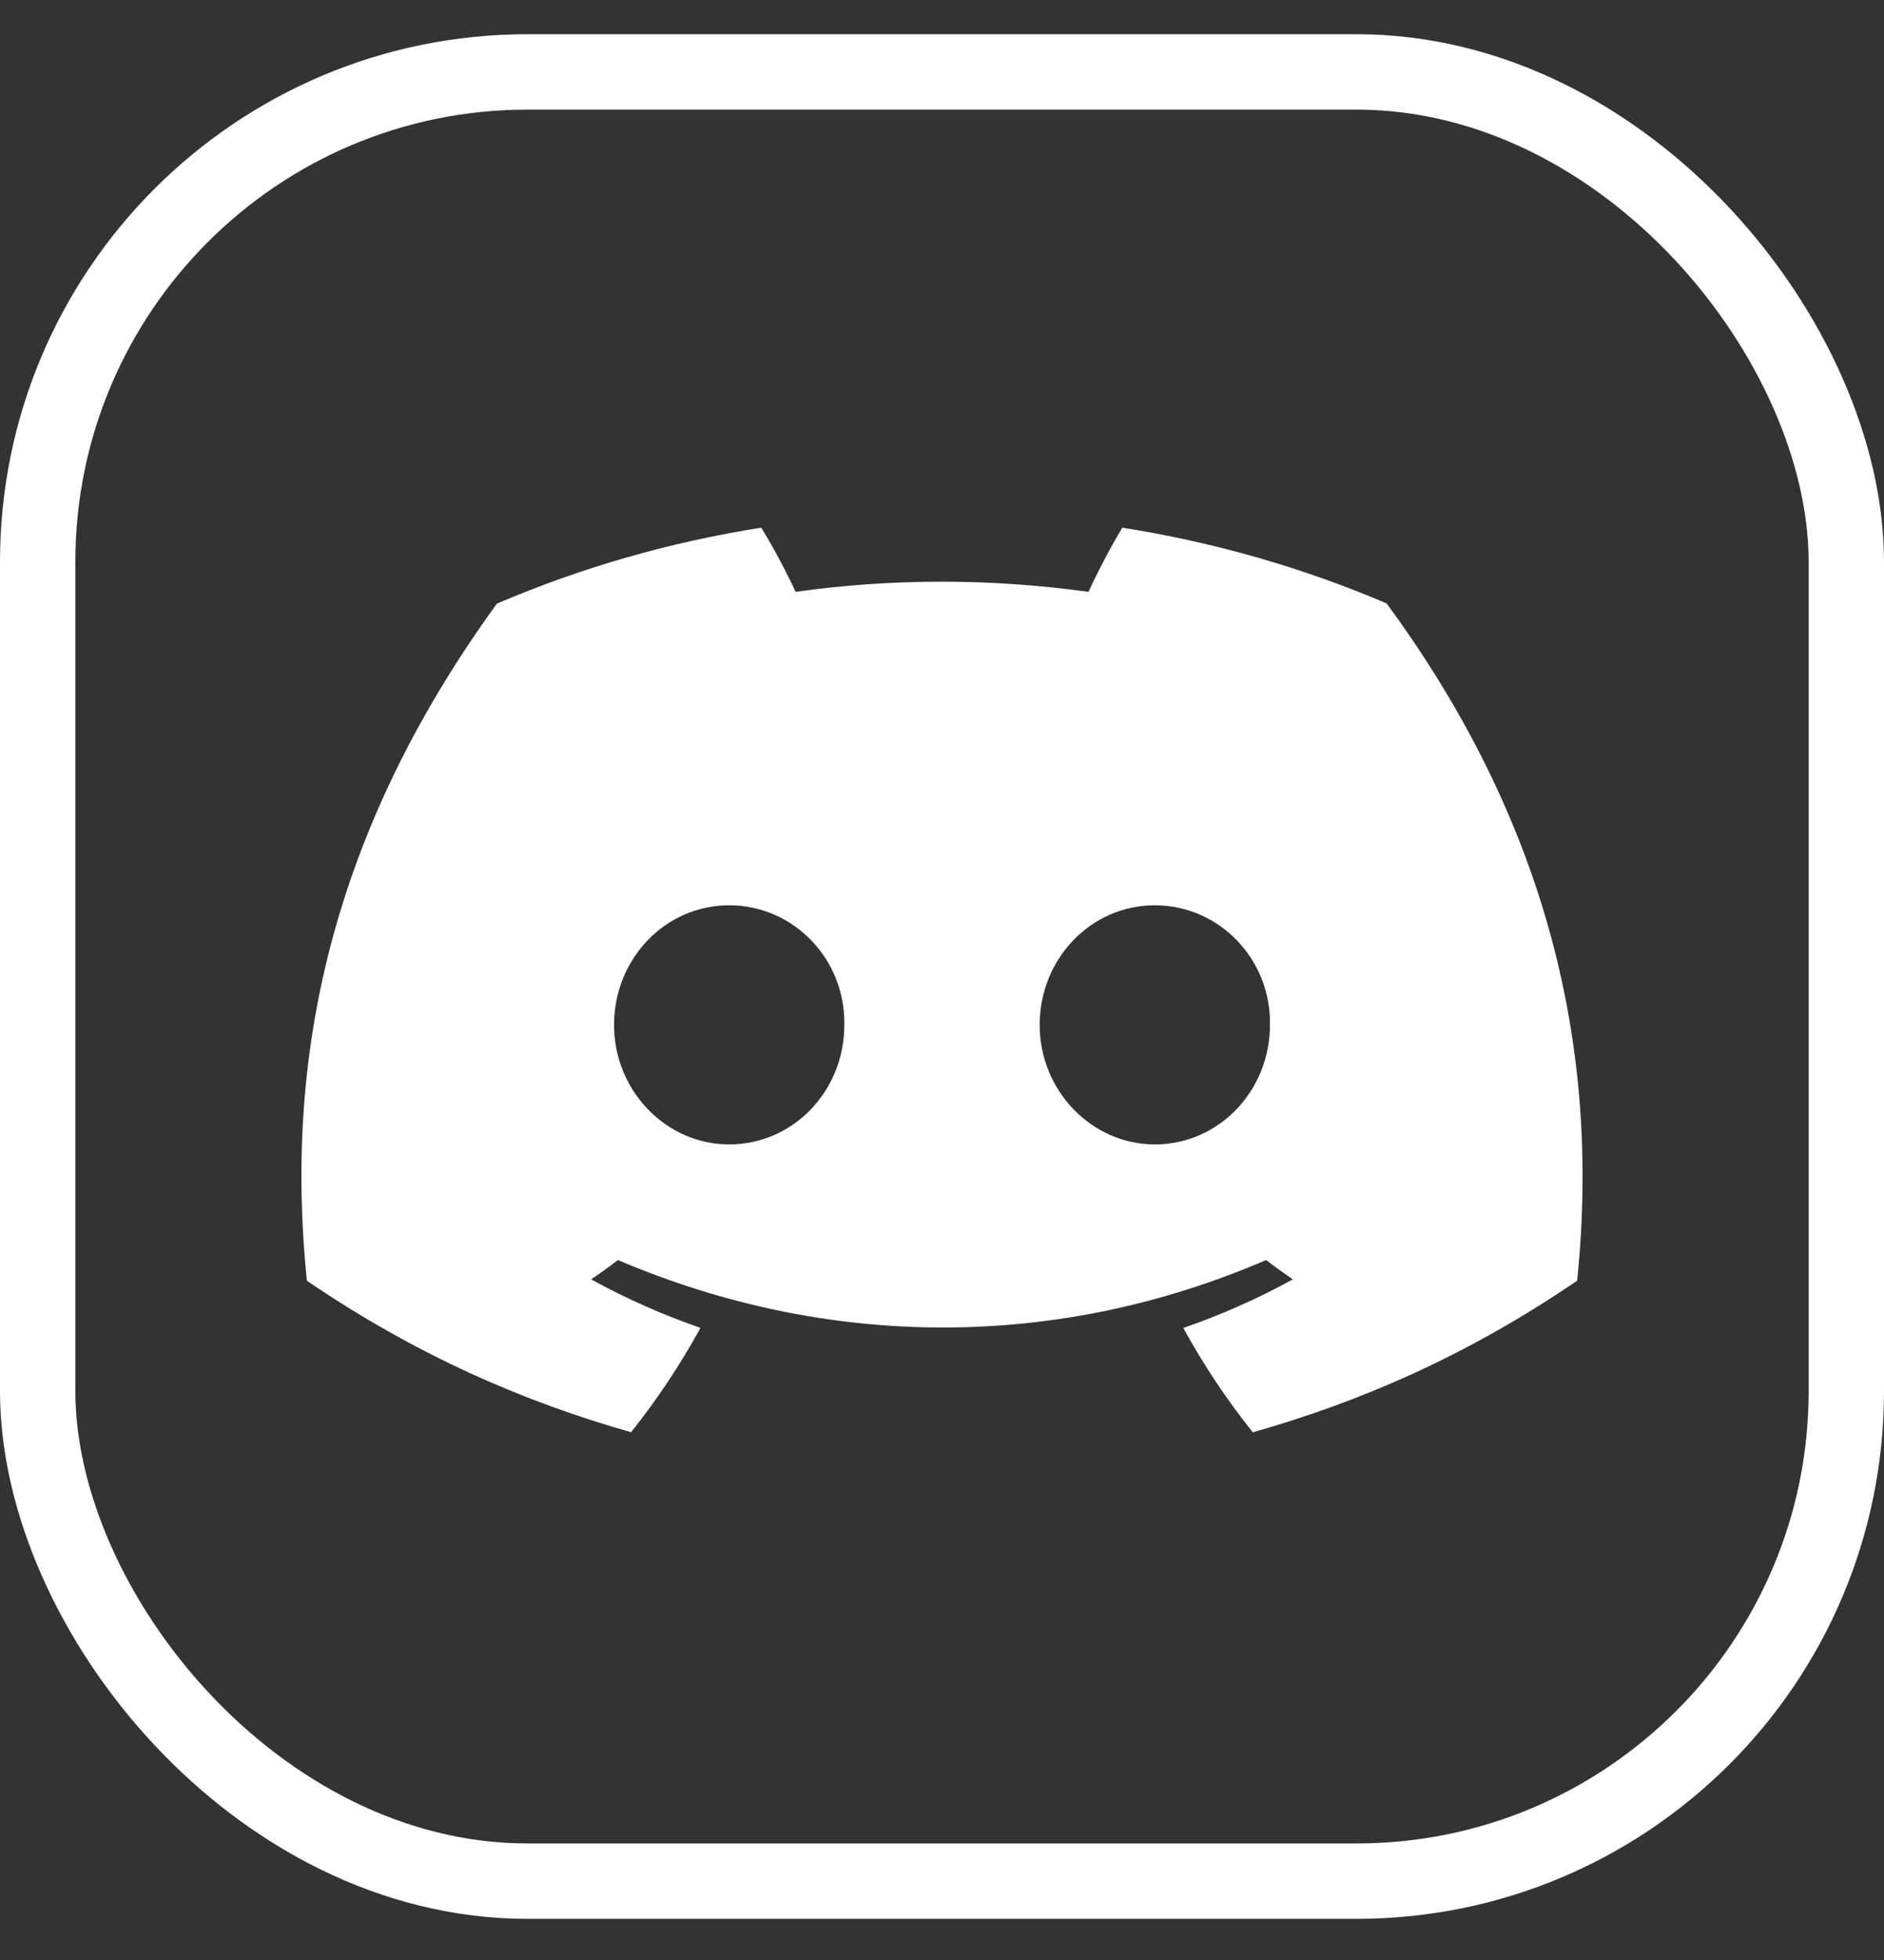
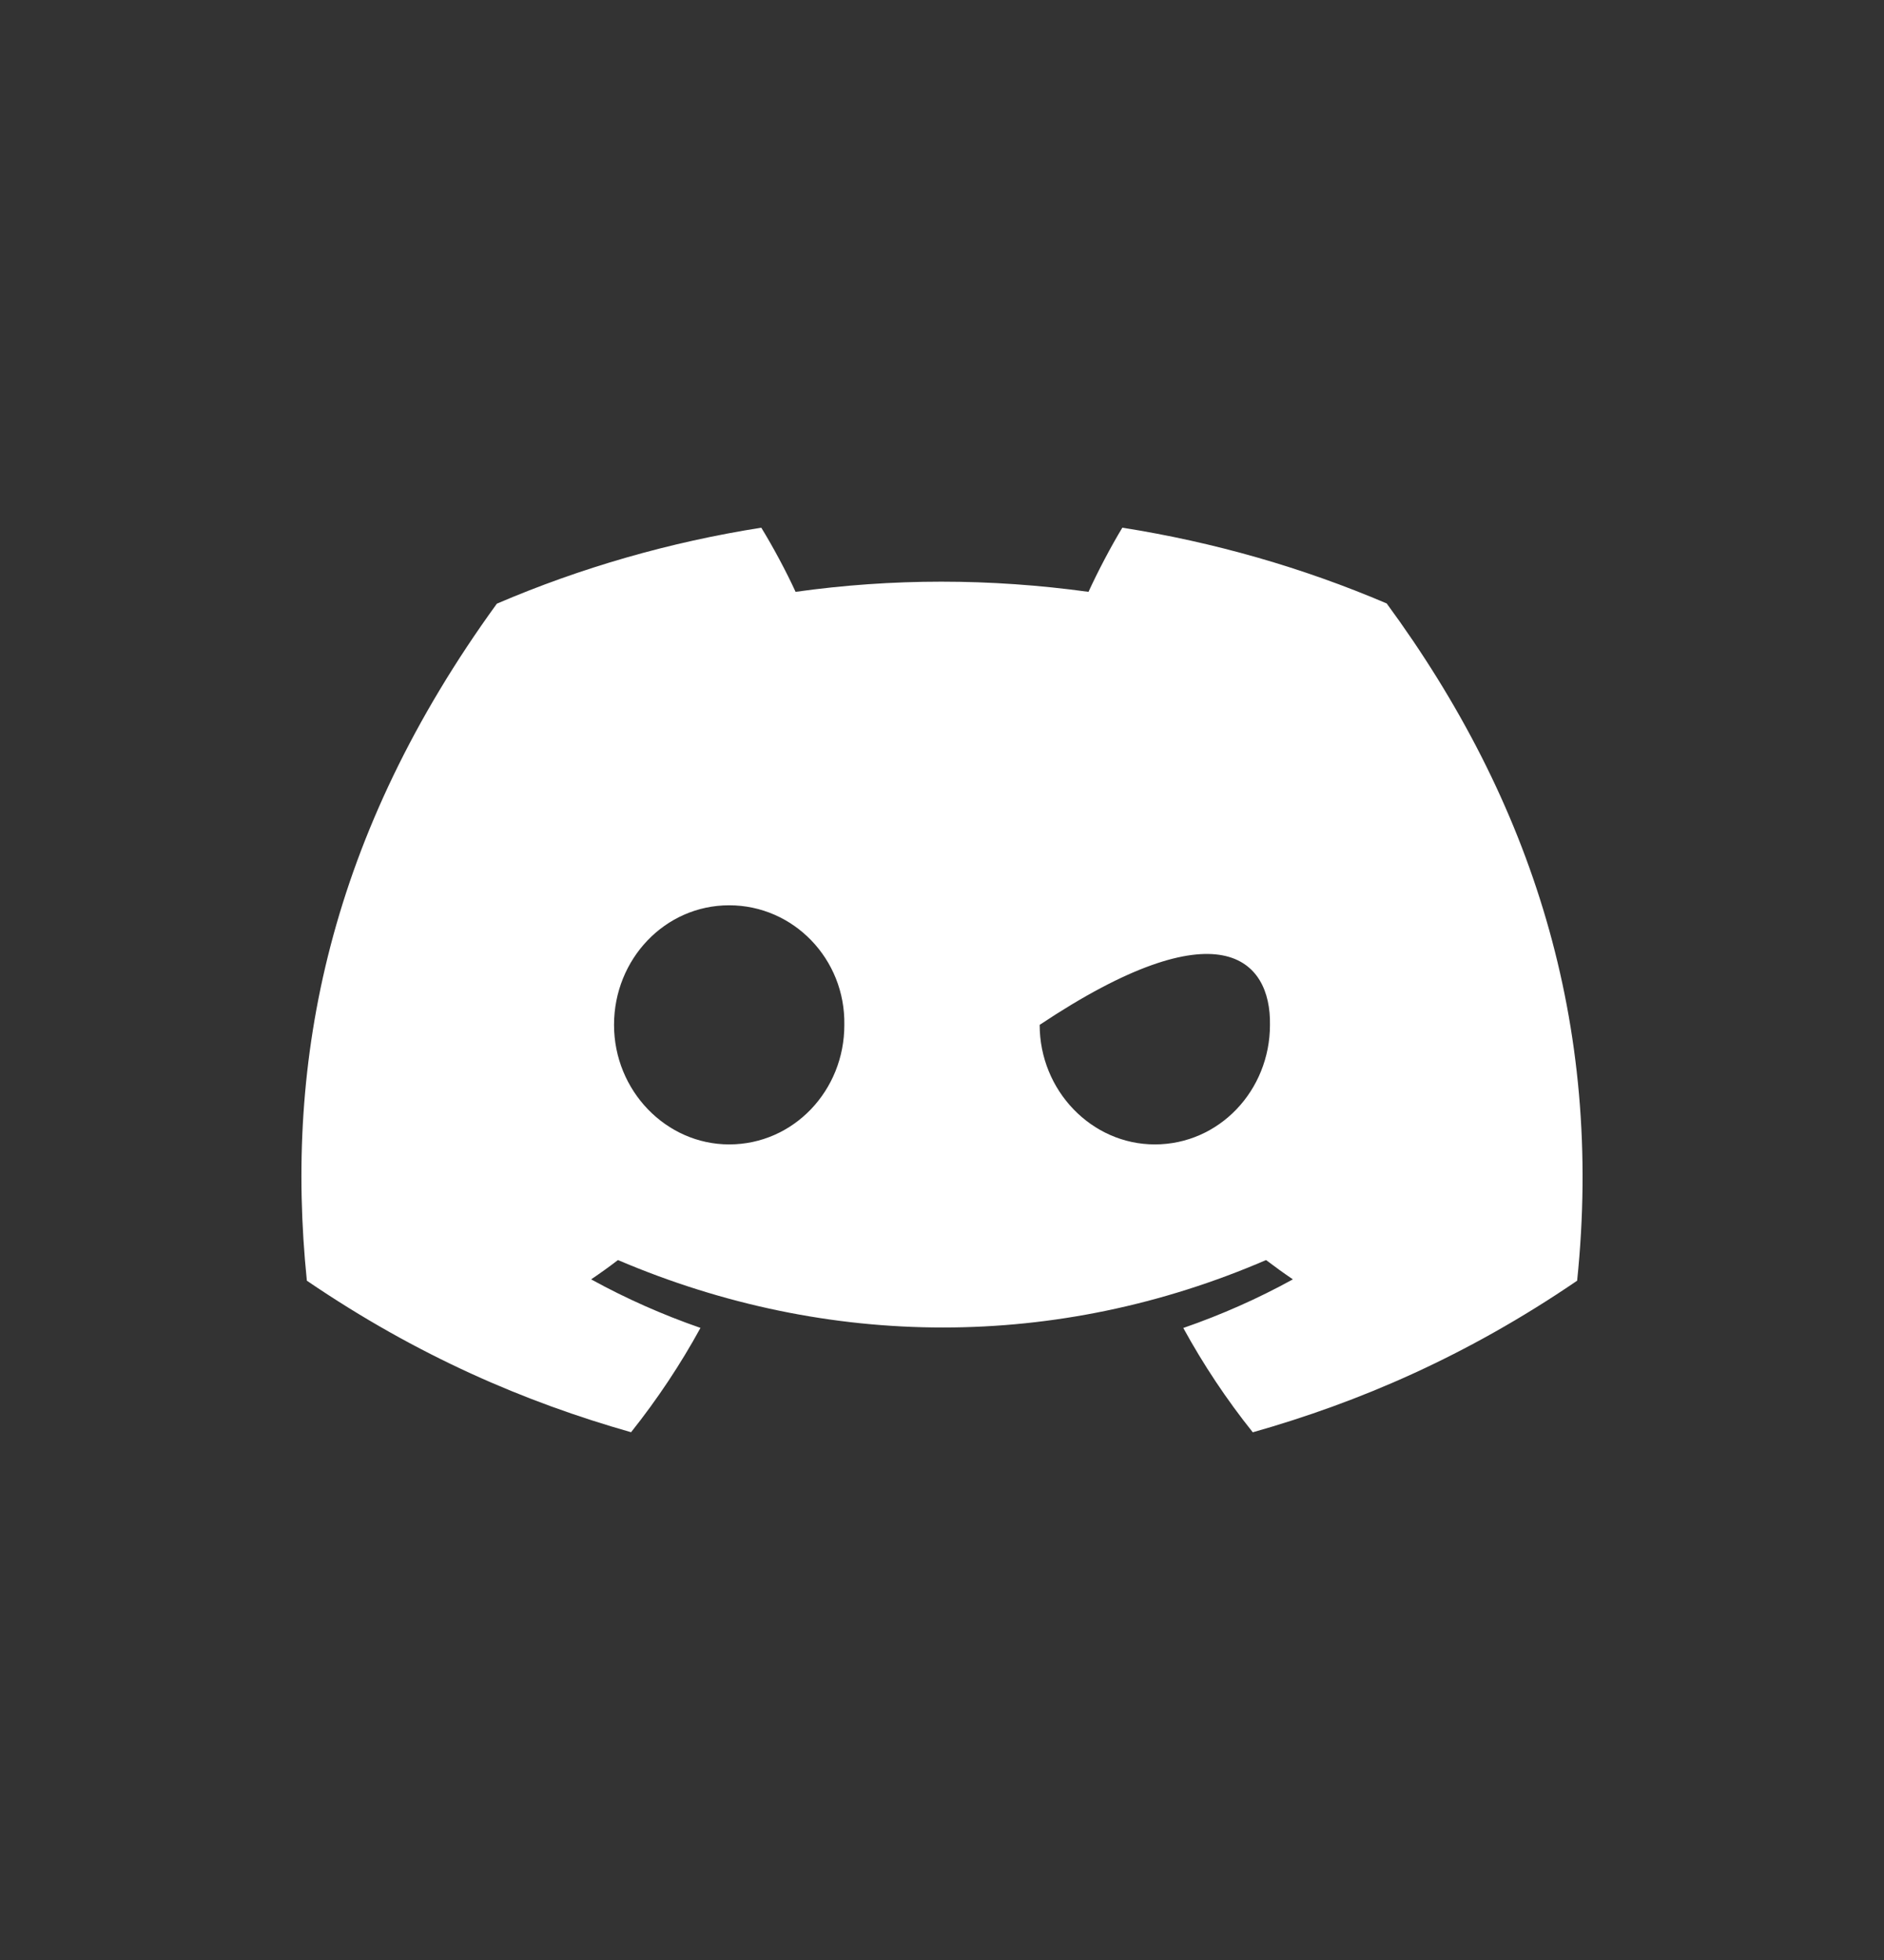
<svg xmlns="http://www.w3.org/2000/svg" width="25" height="26" viewBox="0 0 25 26" fill="none">
  <rect x="0" y="0" width="25" height="26" fill="#333333" stroke="none" />
-   <rect x="0.5" y="0.954" width="24" height="24" rx="6.5" stroke="white" />
-   <path d="M18.401 8.005C17.286 7.529 16.106 7.191 14.893 7C14.742 7.249 14.566 7.584 14.444 7.851C13.136 7.671 11.841 7.671 10.557 7.851C10.435 7.584 10.255 7.249 10.102 7C8.888 7.191 7.708 7.53 6.593 8.008C4.373 11.066 3.771 14.049 4.072 16.989C5.544 17.991 6.971 18.6 8.374 18.999C8.722 18.562 9.03 18.099 9.295 17.615C8.791 17.44 8.306 17.225 7.844 16.971C7.966 16.889 8.084 16.804 8.2 16.715C10.997 17.908 14.036 17.908 16.8 16.715C16.916 16.803 17.035 16.889 17.156 16.971C16.693 17.226 16.207 17.441 15.702 17.616C15.968 18.102 16.276 18.565 16.624 19C18.028 18.602 19.456 17.993 20.928 16.989C21.281 13.58 20.325 10.625 18.401 8.005ZM9.676 15.181C8.836 15.181 8.148 14.466 8.148 13.595C8.148 12.725 8.822 12.009 9.676 12.009C10.53 12.009 11.219 12.723 11.204 13.595C11.206 14.466 10.53 15.181 9.676 15.181ZM15.324 15.181C14.484 15.181 13.796 14.466 13.796 13.595C13.796 12.725 14.47 12.009 15.324 12.009C16.178 12.009 16.867 12.723 16.852 13.595C16.852 14.466 16.178 15.181 15.324 15.181Z" fill="white" />
+   <path d="M18.401 8.005C17.286 7.529 16.106 7.191 14.893 7C14.742 7.249 14.566 7.584 14.444 7.851C13.136 7.671 11.841 7.671 10.557 7.851C10.435 7.584 10.255 7.249 10.102 7C8.888 7.191 7.708 7.53 6.593 8.008C4.373 11.066 3.771 14.049 4.072 16.989C5.544 17.991 6.971 18.6 8.374 18.999C8.722 18.562 9.03 18.099 9.295 17.615C8.791 17.44 8.306 17.225 7.844 16.971C7.966 16.889 8.084 16.804 8.2 16.715C10.997 17.908 14.036 17.908 16.8 16.715C16.916 16.803 17.035 16.889 17.156 16.971C16.693 17.226 16.207 17.441 15.702 17.616C15.968 18.102 16.276 18.565 16.624 19C18.028 18.602 19.456 17.993 20.928 16.989C21.281 13.58 20.325 10.625 18.401 8.005ZM9.676 15.181C8.836 15.181 8.148 14.466 8.148 13.595C8.148 12.725 8.822 12.009 9.676 12.009C10.53 12.009 11.219 12.723 11.204 13.595C11.206 14.466 10.53 15.181 9.676 15.181ZM15.324 15.181C14.484 15.181 13.796 14.466 13.796 13.595C16.178 12.009 16.867 12.723 16.852 13.595C16.852 14.466 16.178 15.181 15.324 15.181Z" fill="white" />
</svg>